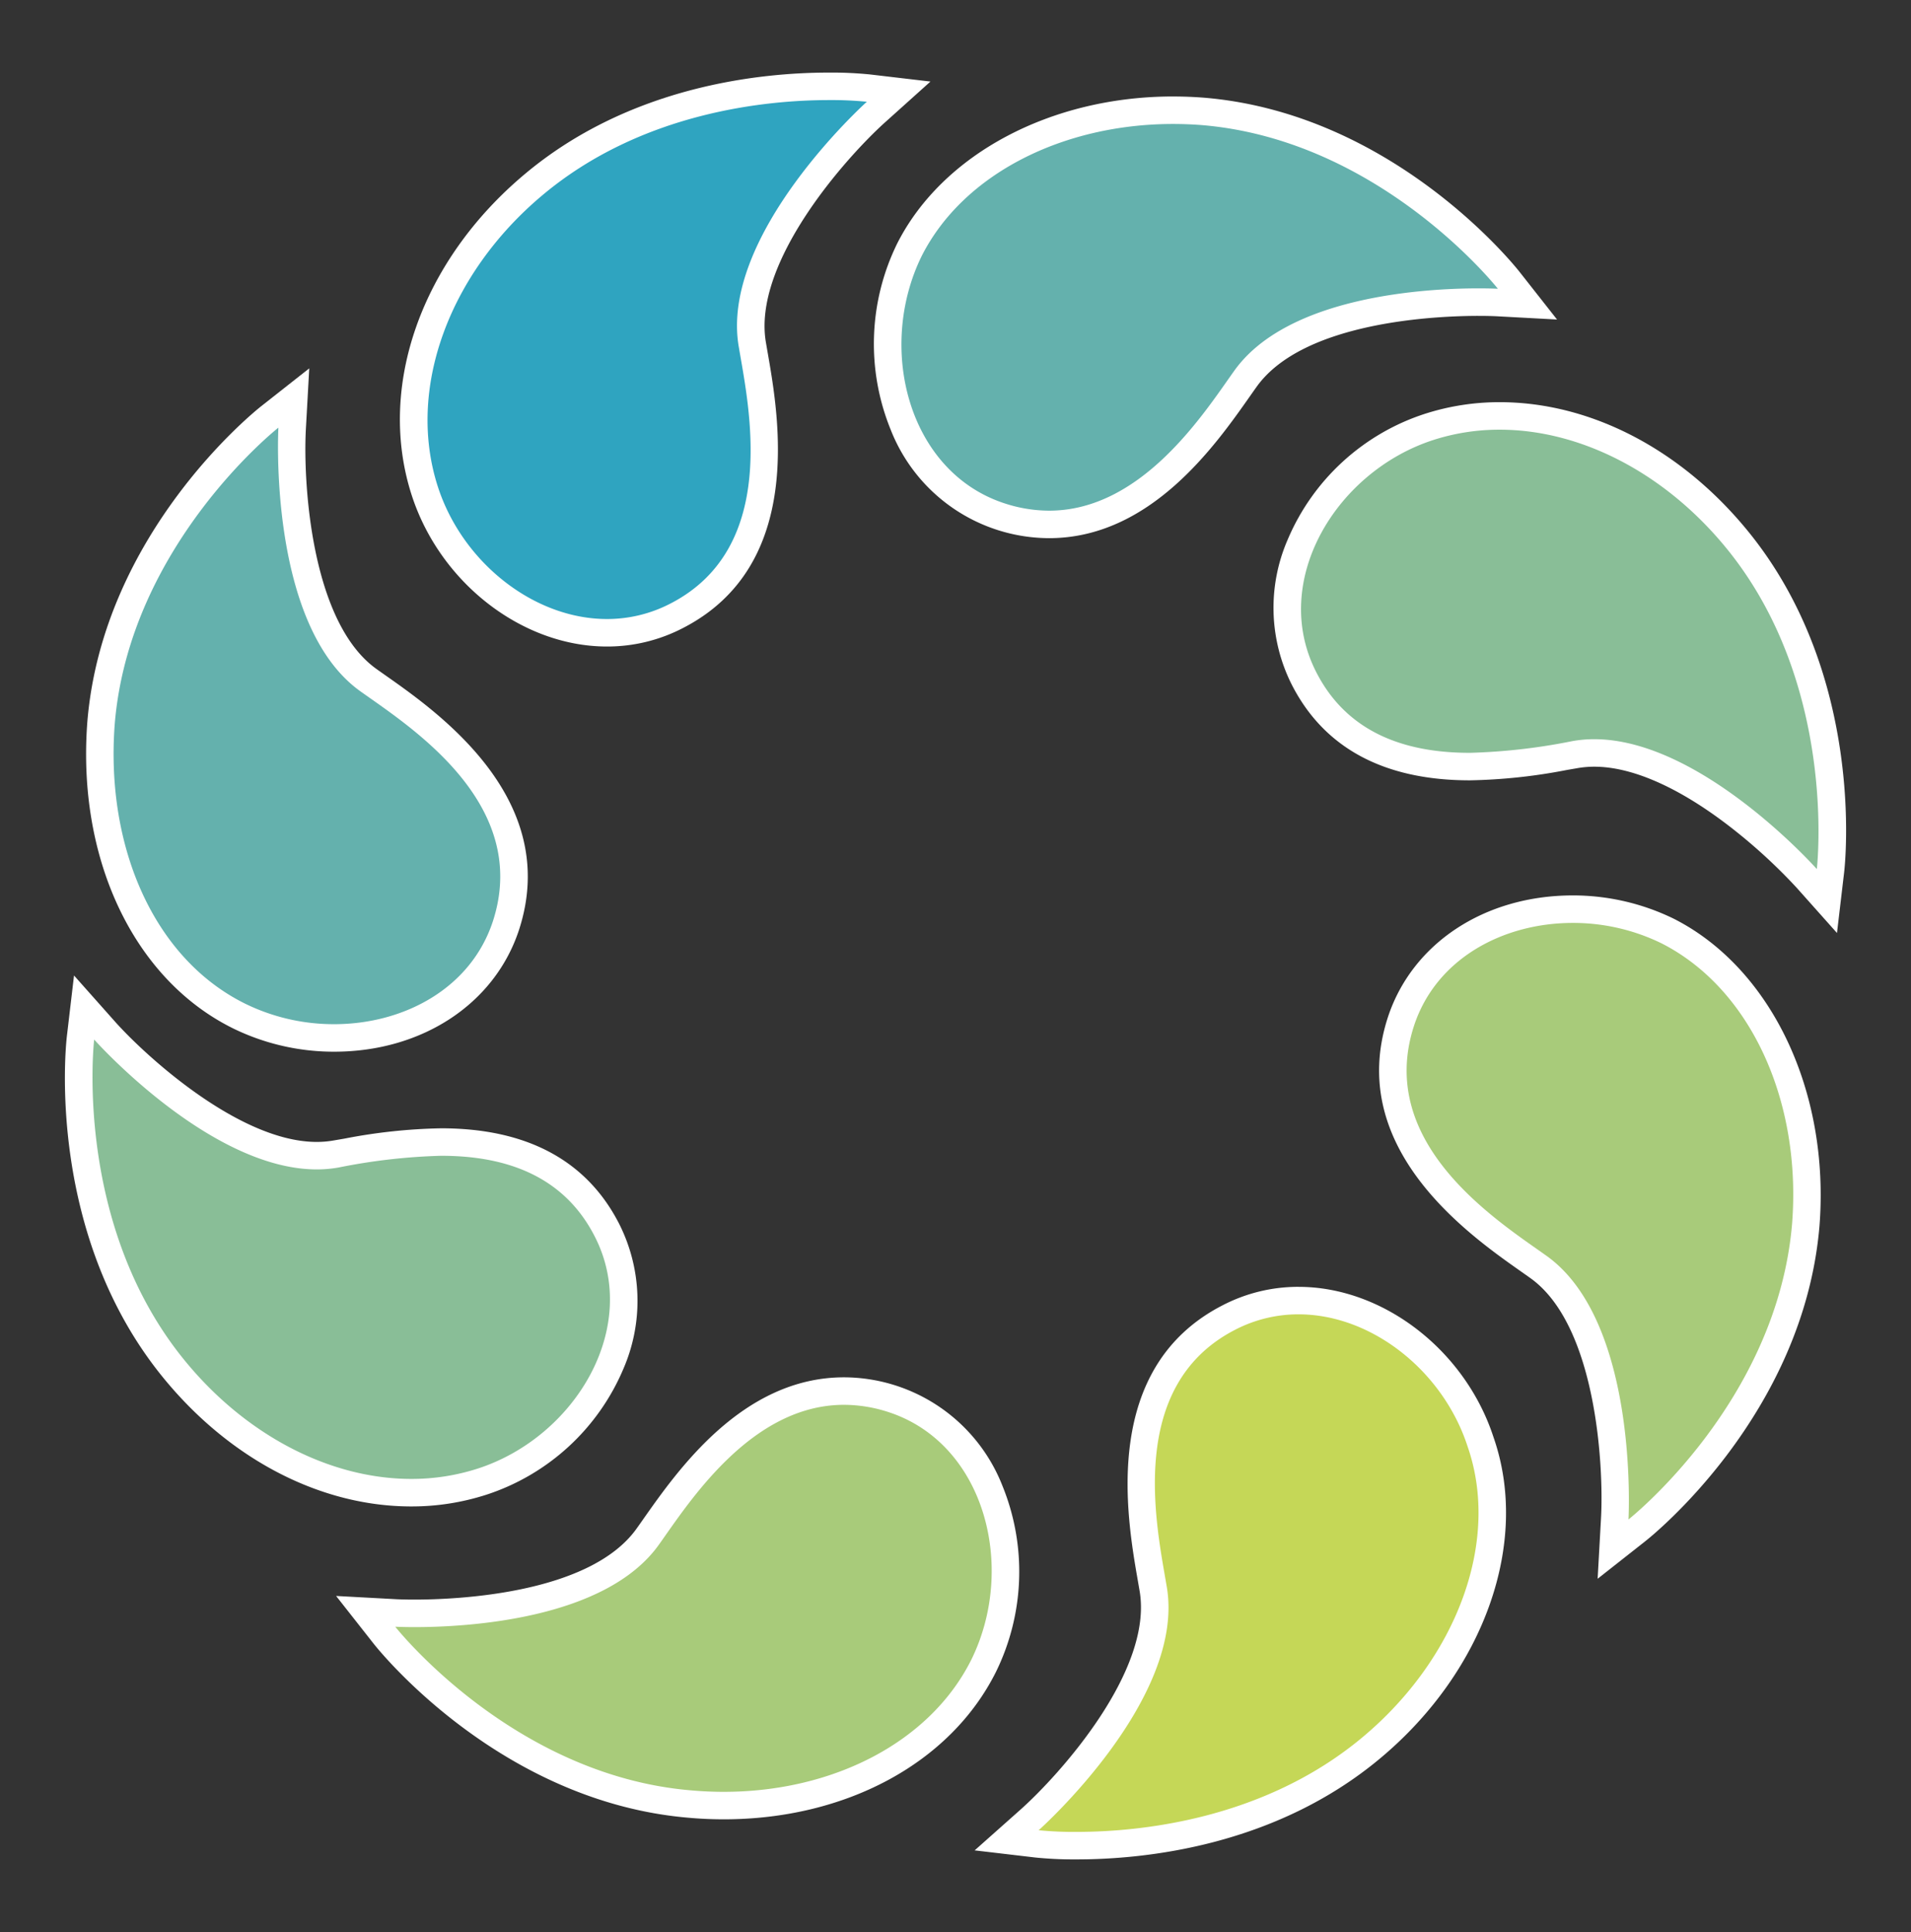
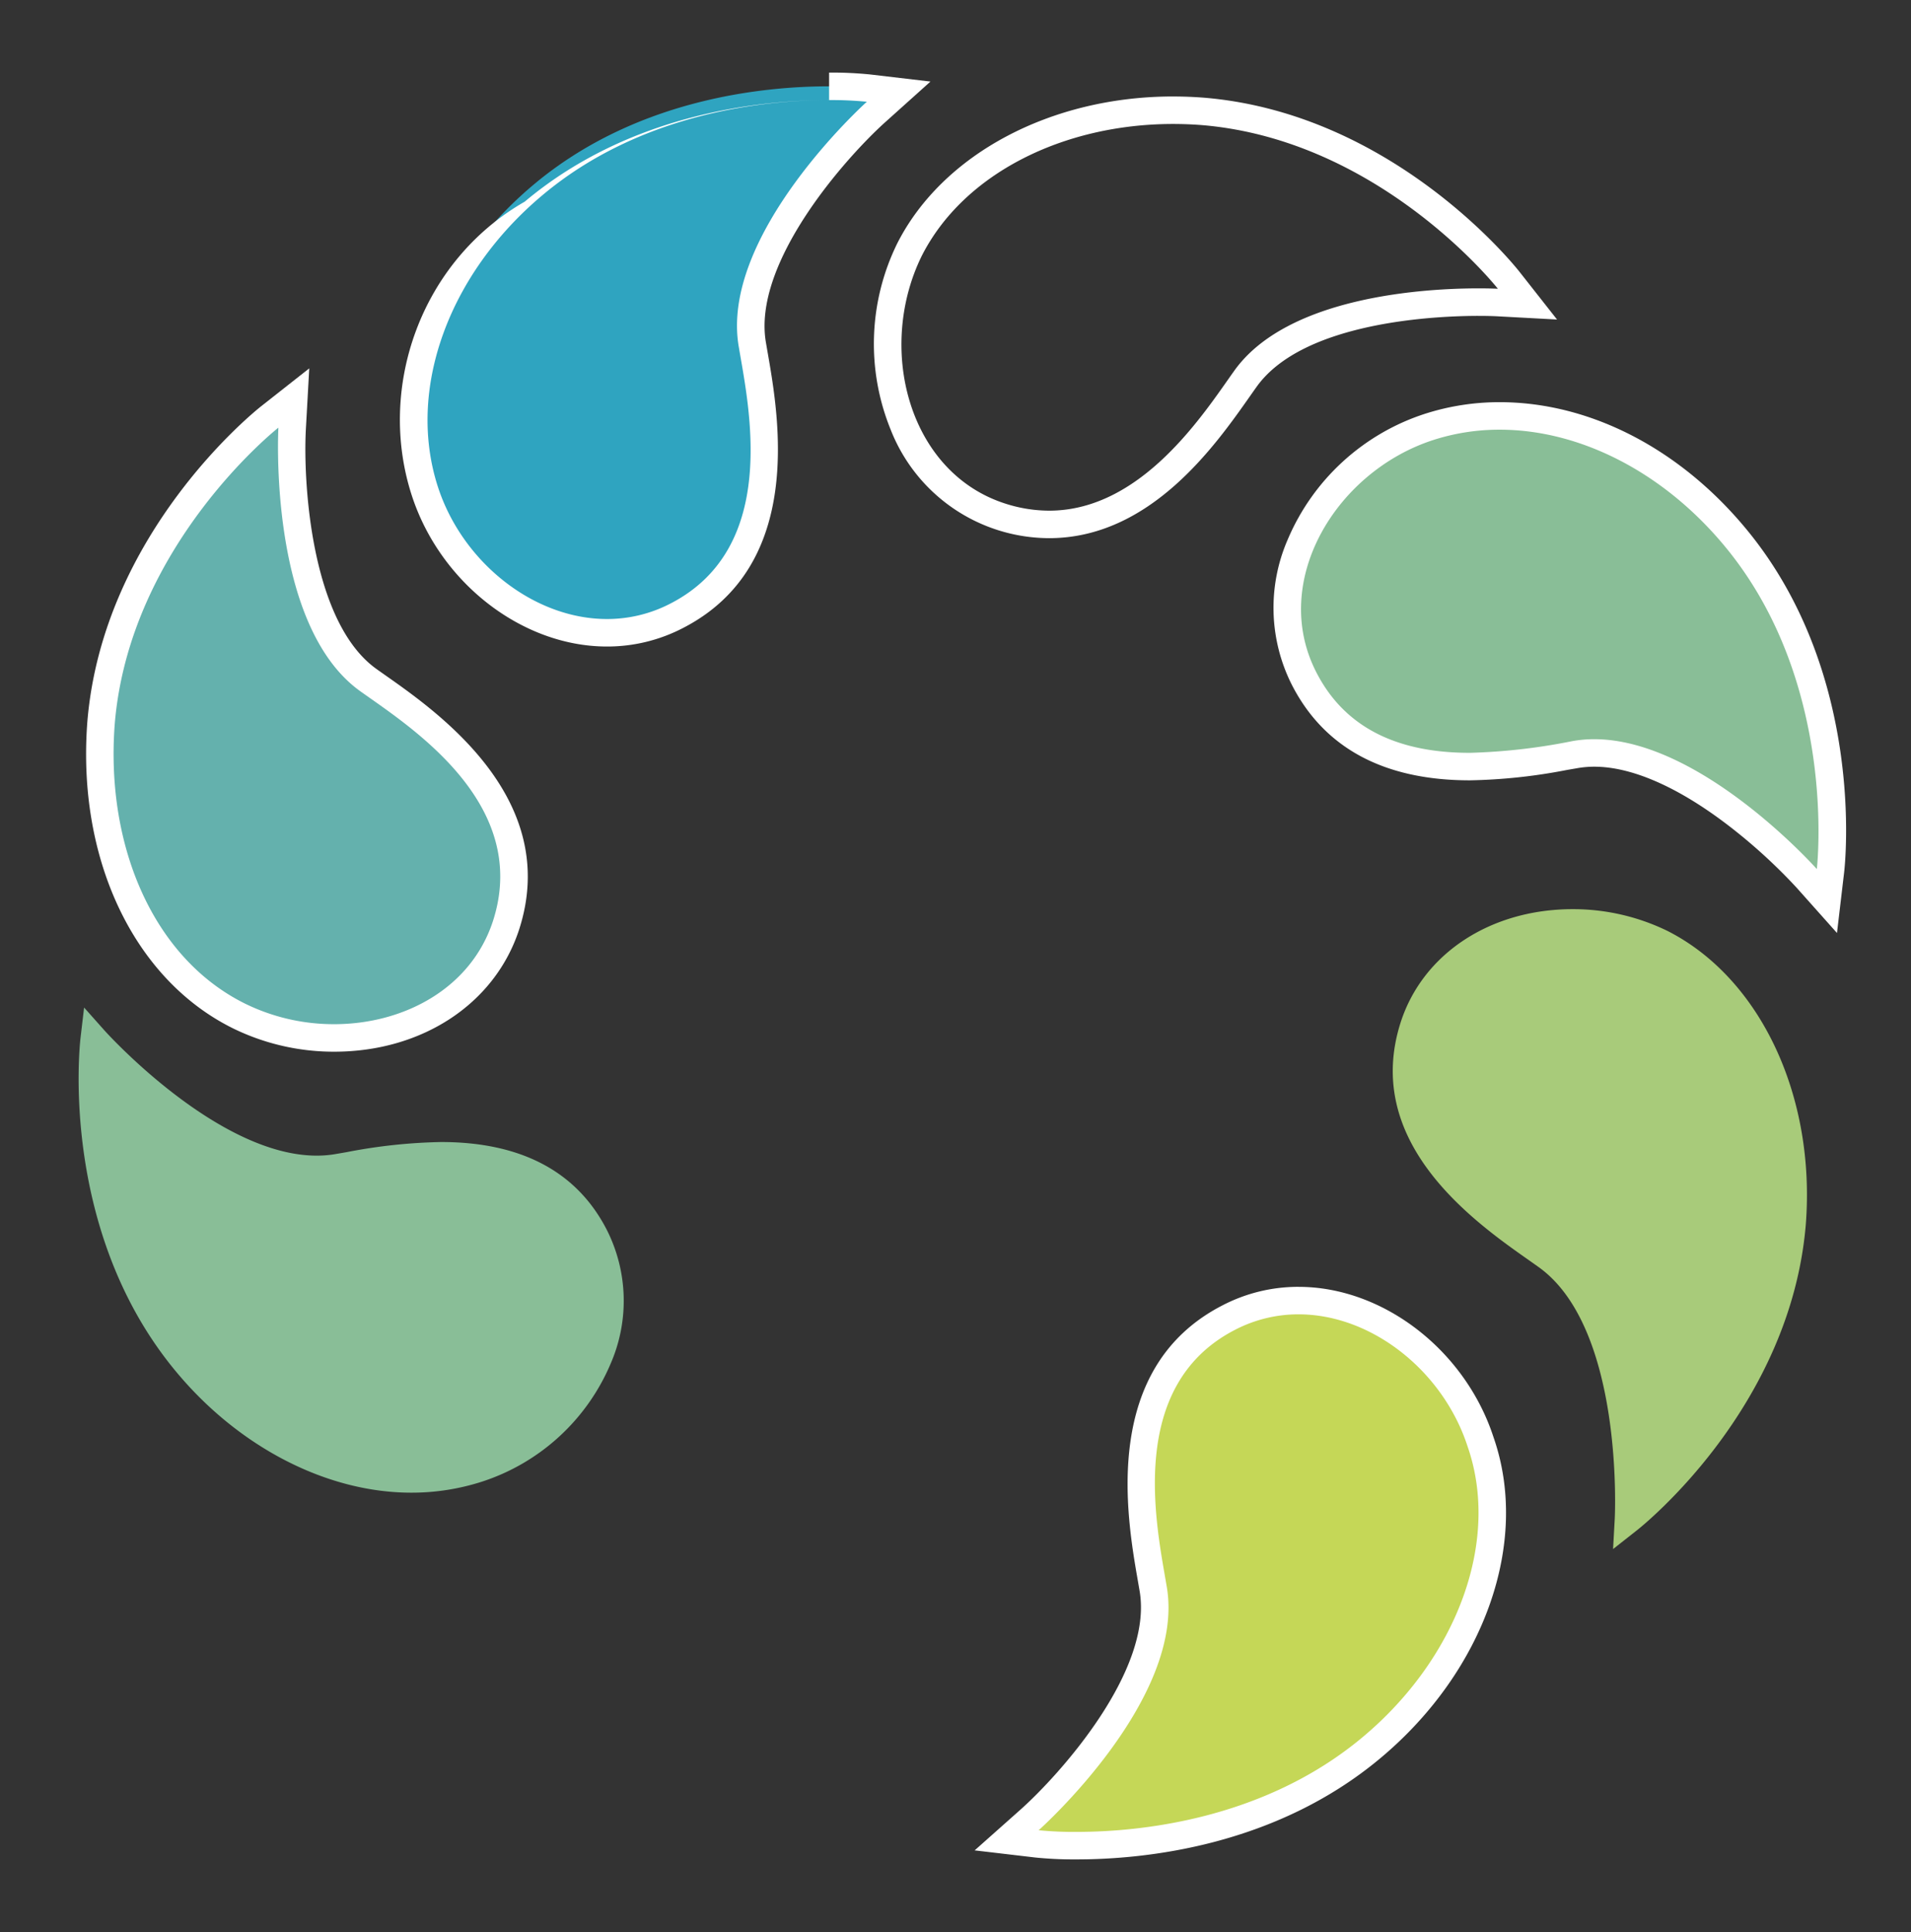
<svg xmlns="http://www.w3.org/2000/svg" id="Ebene_1" data-name="Ebene 1" viewBox="0 0 139 140.5">
  <rect x="0" y="0" width="139" height="140.5" fill="#333333" stroke="none" />
  <defs>
    <style>.cls-1{fill:#64b1ad;}.cls-2{fill:#fff;}.cls-3{fill:#89be97;}.cls-4{fill:#a8cb7a;}.cls-5{fill:#c5d757;}.cls-6{fill:#2fa4c0;}</style>
  </defs>
  <title>signet</title>
-   <path class="cls-1" d="M76.31,38.136A11.422,11.422,0,0,1,65.709,30.861a15.524,15.524,0,0,1,.444-12.704c3.13-6.165,10.656-10.143,19.179-10.143.729,0,1.468.03,2.198.087,13.285,1.125,21.849,11.824,22.206,12.279L111.104,22.12l-2.209-.121c-.015-.001-.515-.027-1.347-.027-3.055,0-13.31.404-16.981,5.606l-.467.662C87.669,31.698,83.144,38.136,76.31,38.136Z" />
  <path class="cls-2" d="M85.331,9.016q1.053,0,2.119.084c13,1.1,21.5,11.9,21.5,11.9s-.523-.029-1.401-.029c-3.735,0-13.913.524-17.799,6.029-2.169,3.036-6.671,10.137-13.44,10.137A10.478,10.478,0,0,1,73.05,36.6c-7-2.3-9.3-11.3-6-18,3.034-5.975,10.293-9.584,18.281-9.584m0-2h0c-8.895,0-16.771,4.192-20.065,10.679a16.549,16.549,0,0,0-.48,13.554A12.42,12.42,0,0,0,76.31,39.137c7.354,0,12.073-6.715,14.608-10.323.164-.233.317-.451.46-.651,3.401-4.818,13.237-5.192,16.171-5.191.802,0,1.287.026,1.292.026l4.413.239-2.732-3.473c-.369-.469-9.195-11.496-22.903-12.656-.766-.061-1.532-.091-2.287-.091Z" />
  <path class="cls-3" d="M131.403,63.864c-.081-.091-8.191-9.107-15.44-9.107a7.979,7.979,0,0,0-1.432.127l-.761.13a39.525,39.525,0,0,1-6.851.733c-5.827,0-9.884-2.15-12.058-6.392a11.442,11.442,0,0,1-.27-9.739,15.284,15.284,0,0,1,9.352-8.568,16.645,16.645,0,0,1,5.142-.801c6.094,0,12.461,3.255,17.032,8.709,8.579,10.213,7.094,23.787,7.027,24.359l-.26,2.211Z" />
  <path class="cls-2" d="M109.084,31.248c5.802,0,11.824,3.052,16.266,8.352,8.4,10,6.8,23.6,6.8,23.6s-8.394-9.443-16.188-9.443A8.937,8.937,0,0,0,114.35,53.9a43.528,43.528,0,0,1-7.432.848c-4.199,0-8.756-1.142-11.168-5.848-3.4-6.6,1.4-14.6,8.5-16.9a15.65,15.65,0,0,1,4.834-.752m.001-2h0a17.662,17.662,0,0,0-5.451.849,16.299,16.299,0,0,0-9.969,9.14,12.426,12.426,0,0,0,.307,10.579c2.357,4.598,6.713,6.932,12.946,6.932a40.379,40.379,0,0,0,7.024-.748c.263-.046.509-.088.737-.127a7.078,7.078,0,0,1,1.283-.116c2.728,0,6.097,1.475,9.744,4.266a39.811,39.811,0,0,1,4.95,4.507l2.96,3.32.521-4.416c.069-.59,1.599-14.58-7.255-25.12-4.829-5.761-11.316-9.066-17.797-9.066Z" />
  <path class="cls-4" d="M117.452,110.445c.008-.139.688-13.905-5.578-18.328l-.663-.469c-3.953-2.777-12.178-8.557-9.312-17.358,1.631-4.966,6.538-8.173,12.499-8.173a15.677,15.677,0,0,1,6.893,1.585c6.754,3.429,10.791,12.018,10.055,21.375-1.125,13.286-11.824,21.85-12.278,22.208l-1.738,1.367Z" />
-   <path class="cls-2" d="M114.399,67.118A14.651,14.651,0,0,1,120.85,68.6c6.5,3.3,10.2,11.5,9.5,20.4-1.1,13-11.9,21.5-11.9,21.5s.8-14.4-6-19.2c-3.5-2.5-12.4-8.1-9.6-16.7,1.605-4.886,6.476-7.482,11.549-7.482m.001-2h0c-6.402,0-11.682,3.477-13.45,8.858-3.096,9.509,5.861,15.804,9.686,18.492.233.164.451.317.651.46,4.845,3.42,5.371,13.764,5.166,17.462l-.246,4.421,3.479-2.739c.469-.369,11.496-9.195,12.656-22.903.768-9.769-3.487-18.747-10.588-22.352A16.702,16.702,0,0,0,114.4,65.118Z" />
  <path class="cls-5" d="M78.293,134.222a26.852,26.852,0,0,1-2.859-.129l-2.211-.26,1.663-1.48c.103-.093,10.362-9.326,8.981-16.874l-.13-.758c-.83-4.772-2.556-14.702,5.658-18.911A10.93,10.93,0,0,1,94.45,94.583c5.744,0,11.317,4.336,13.252,10.309,2.501,7.192-.674,16.111-7.909,22.175C92.38,133.293,83.141,134.222,78.293,134.222Z" />
  <path class="cls-2" d="M94.45,95.583c5.321-.001,10.519,4.119,12.3,9.617,2.4,6.9-.8,15.4-7.6,21.1-7.241,6.083-16.37,6.922-20.856,6.922A25.987,25.987,0,0,1,75.55,133.1s10.8-9.6,9.3-17.8c-.7-4.2-3-14.5,5-18.6a9.97,9.97,0,0,1,4.6-1.117m.001-2h0a11.935,11.935,0,0,0-5.516,1.339c-8.864,4.543-6.986,15.353-6.183,19.97.046.263.088.509.127.737,1.07,5.85-5.886,13.514-8.656,15.976l-3.33,2.96,4.425.521a27.912,27.912,0,0,0,2.978.136c4.984,0,14.488-.96,22.143-7.39,7.549-6.328,10.846-15.688,8.203-23.288-2.051-6.333-8.024-10.96-14.188-10.96Z" />
-   <path class="cls-4" d="M52.641,131.307c-.821,0-1.655-.037-2.48-.111-13.275-1.123-21.838-11.823-22.196-12.278l-1.368-1.738,2.209.122c.015,0,.516.027,1.348.027,3.055,0,13.309-.404,16.98-5.605l.467-.662c2.431-3.459,6.956-9.897,13.79-9.897a11.418,11.418,0,0,1,10.601,7.274,15.522,15.522,0,0,1-.444,12.703C68.411,127.415,61.167,131.307,52.641,131.307Z" />
-   <path class="cls-2" d="M61.39,102.163a10.478,10.478,0,0,1,3.26.537c7,2.3,9.3,11.3,6,18-3.002,6.003-10.059,9.608-18.008,9.608q-1.185,0-2.392-.108c-13-1.1-21.5-11.9-21.5-11.9s.523.029,1.401.029c3.735,0,13.913-.524,17.799-6.029,2.169-3.036,6.671-10.136,13.44-10.137m.001-2h0c-7.354,0-12.073,6.716-14.608,10.323-.163.233-.317.451-.46.651-3.401,4.818-13.237,5.191-16.171,5.191-.802,0-1.287-.026-1.292-.026l-4.413-.239,2.732,3.473c.369.469,9.195,11.496,22.903,12.656.845.076,1.71.115,2.56.115,8.907,0,16.493-4.105,19.797-10.713a16.543,16.543,0,0,0,.474-13.543,12.42,12.42,0,0,0-11.522-7.888Z" />
  <path class="cls-3" d="M29.916,108.552c-6.093,0-12.46-3.256-17.032-8.709C4.305,89.63,5.79,76.056,5.857,75.483l.26-2.21,1.48,1.662c.081.092,8.191,9.107,15.44,9.107a7.98,7.98,0,0,0,1.432-.126l.759-.131a39.542,39.542,0,0,1,6.854-.733c5.828,0,9.884,2.15,12.058,6.392a11.442,11.442,0,0,1,.271,9.738,15.285,15.285,0,0,1-9.352,8.568A16.661,16.661,0,0,1,29.916,108.552Z" />
-   <path class="cls-2" d="M6.85,75.6s8.394,9.443,16.188,9.443A8.946,8.946,0,0,0,24.65,84.9a43.536,43.536,0,0,1,7.432-.848c4.199,0,8.756,1.142,11.168,5.848,3.4,6.6-1.4,14.6-8.5,16.9a15.647,15.647,0,0,1-4.834.752c-5.802,0-11.824-3.052-16.266-8.352-8.4-10-6.8-23.6-6.8-23.6M5.384,70.941l-.521,4.426c-.069.59-1.599,14.58,7.255,25.12,4.829,5.761,11.316,9.066,17.798,9.066a17.655,17.655,0,0,0,5.45-.849,16.299,16.299,0,0,0,9.969-9.139,12.426,12.426,0,0,0-.307-10.579c-2.357-4.598-6.713-6.932-12.945-6.932a40.371,40.371,0,0,0-7.025.749c-.263.046-.509.088-.737.126a7.087,7.087,0,0,1-1.283.116c-5.657,0-12.524-6.332-14.693-8.772l-2.96-3.33Z" />
  <path class="cls-1" d="M24.301,75.482a15.676,15.676,0,0,1-6.893-1.585C10.544,70.516,6.598,62.126,7.353,52.521c1.125-13.286,11.824-21.849,12.278-22.207L21.37,28.946l-.121,2.209c-.008.139-.688,13.905,5.578,18.328l.662.467c3.953,2.778,12.178,8.558,9.312,17.359C35.169,72.275,30.263,75.482,24.301,75.482Z" />
  <path class="cls-2" d="M20.25,31.1s-.8,14.4,6,19.2c3.5,2.5,12.4,8.1,9.6,16.7-1.605,4.886-6.476,7.482-11.549,7.482A14.652,14.652,0,0,1,17.85,73c-6.7-3.3-10.2-11.5-9.5-20.4,1.1-13,11.9-21.5,11.9-21.5m2.243-4.31-3.479,2.739c-.469.369-11.496,9.195-12.656,22.903-.789,10.027,3.376,18.8,10.609,22.363a16.682,16.682,0,0,0,7.335,1.688c6.402,0,11.681-3.477,13.449-8.858,3.096-9.509-5.861-15.804-9.686-18.492-.233-.164-.451-.317-.651-.46-4.845-3.42-5.371-13.764-5.166-17.462l.246-4.421Z" />
  <path class="cls-6" d="M44.15,46.017c-5.744,0-11.317-4.335-13.252-10.309-2.422-7.474.683-16.218,7.909-22.275,7.412-6.225,16.651-7.155,21.498-7.155a26.802,26.802,0,0,1,2.861.129l2.196.258-1.644,1.478c-.104.093-10.366,9.425-8.984,16.976l.13.759c.83,4.772,2.555,14.702-5.658,18.911A10.943,10.943,0,0,1,44.15,46.017Z" />
-   <path class="cls-2" d="M60.306,7.278A25.985,25.985,0,0,1,63.05,7.4s-10.8,9.7-9.3,17.9c.7,4.2,3,14.5-5,18.6a9.969,9.969,0,0,1-4.6,1.117c-5.32,0-10.519-4.119-12.3-9.617-2.3-7.1.8-15.5,7.6-21.2,7.241-6.083,16.37-6.922,20.856-6.922m0-2h0c-4.984,0-14.488.96-22.143,7.39C30.625,18.987,27.4,28.152,29.947,36.016c2.065,6.374,8.038,11.001,14.203,11.001a11.932,11.932,0,0,0,5.516-1.339c8.864-4.543,6.986-15.353,6.183-19.97-.046-.263-.088-.509-.127-.737C54.652,19.116,61.614,11.378,64.386,8.888l3.292-2.957-4.395-.517a27.91,27.91,0,0,0-2.977-.136Z" />
+   <path class="cls-2" d="M60.306,7.278A25.985,25.985,0,0,1,63.05,7.4s-10.8,9.7-9.3,17.9c.7,4.2,3,14.5-5,18.6a9.969,9.969,0,0,1-4.6,1.117c-5.32,0-10.519-4.119-12.3-9.617-2.3-7.1.8-15.5,7.6-21.2,7.241-6.083,16.37-6.922,20.856-6.922h0c-4.984,0-14.488.96-22.143,7.39C30.625,18.987,27.4,28.152,29.947,36.016c2.065,6.374,8.038,11.001,14.203,11.001a11.932,11.932,0,0,0,5.516-1.339c8.864-4.543,6.986-15.353,6.183-19.97-.046-.263-.088-.509-.127-.737C54.652,19.116,61.614,11.378,64.386,8.888l3.292-2.957-4.395-.517a27.91,27.91,0,0,0-2.977-.136Z" />
</svg>